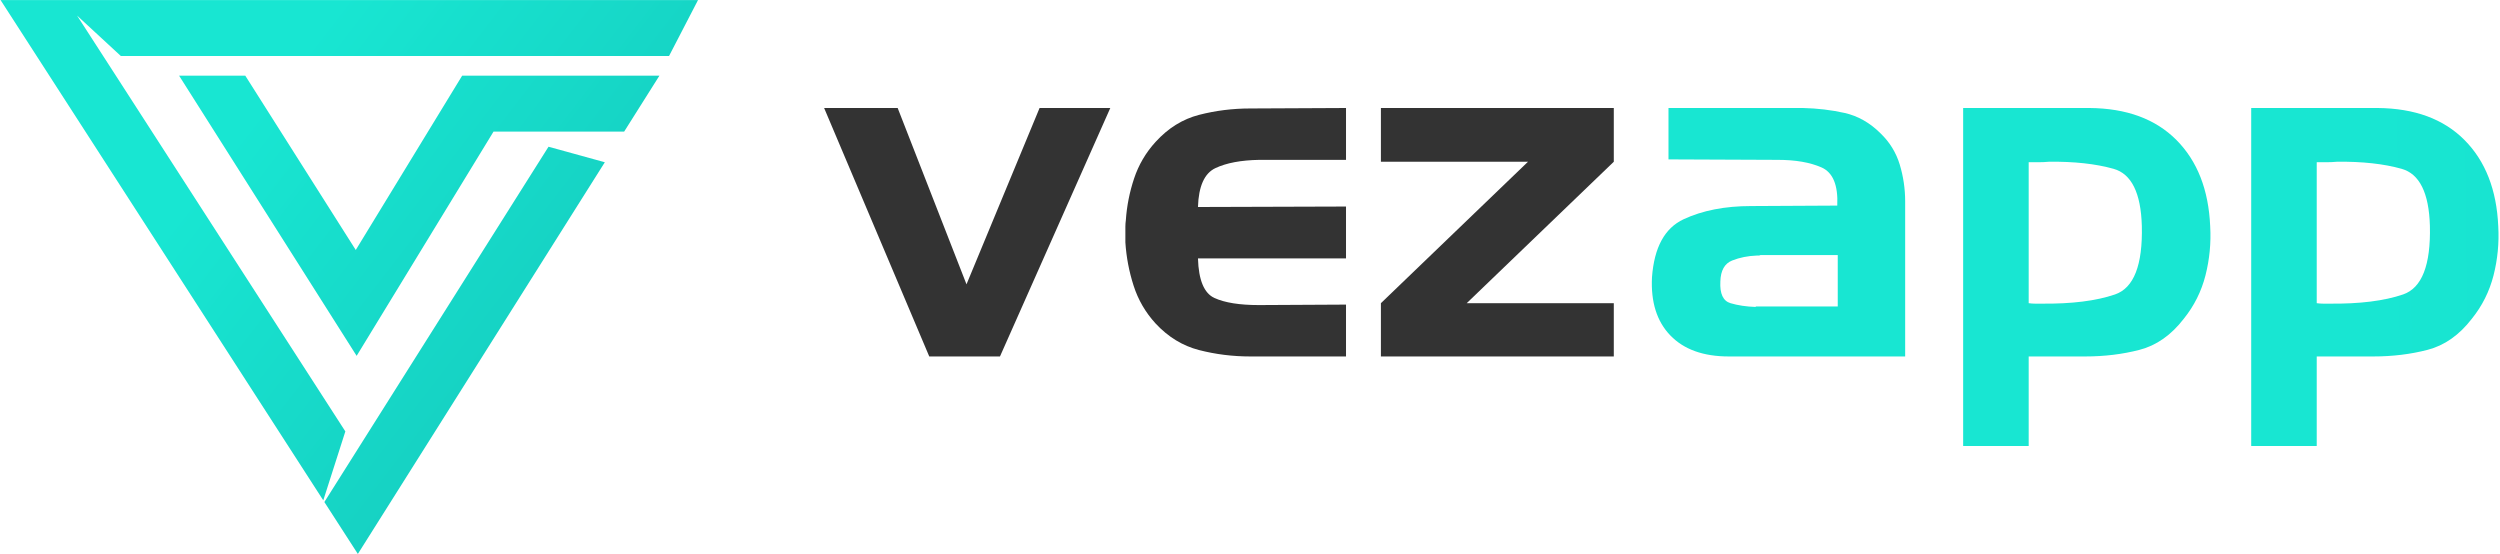
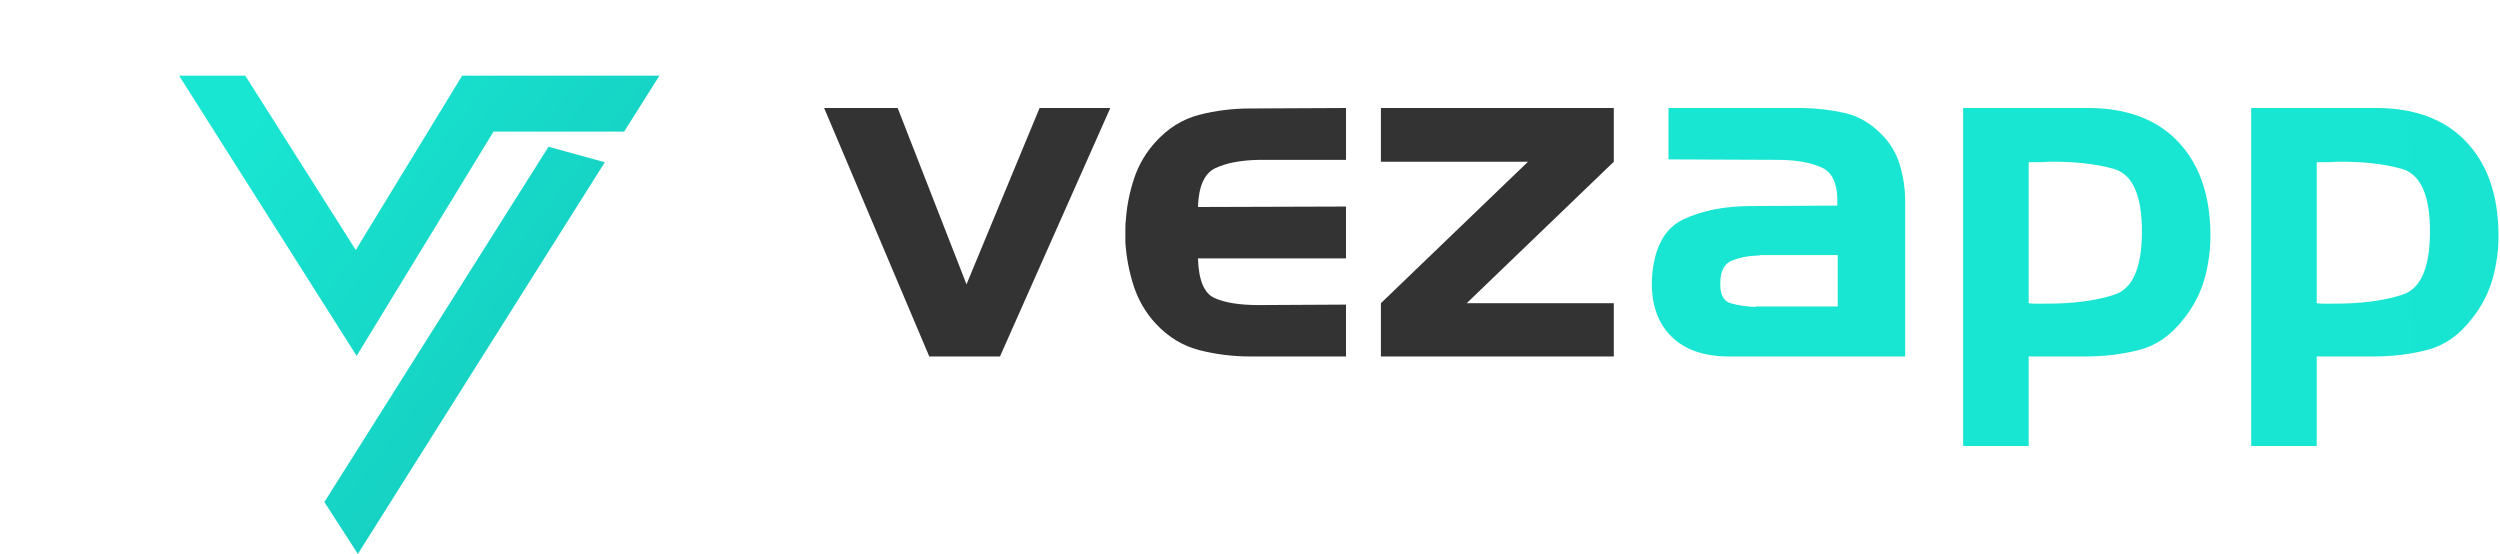
<svg xmlns="http://www.w3.org/2000/svg" width="1092" height="242" viewBox="0 0 1092 242" fill="none">
  <path d="M392.101 47.173L422.167 124.192L454.087 47.173H484.977L436.788 155.7H405.898L359.976 47.173H392.101Z" fill="#333333" />
  <path d="M523.792 152.92C516.584 151.066 510.233 147.188 504.744 141.285C500.349 136.481 497.156 130.987 495.168 124.808C493.176 118.632 491.976 112.318 491.564 105.863C491.564 105.177 491.564 104.493 491.564 103.805C491.564 103.119 491.564 102.433 491.564 101.745C491.564 100.786 491.564 99.86 491.564 98.966C491.564 98.074 491.632 97.148 491.769 96.185C492.181 90.007 493.382 83.933 495.373 77.96C497.361 71.988 500.486 66.669 504.743 62.001C510.232 55.962 516.583 52.013 523.791 50.16C530.998 48.306 538.444 47.379 546.135 47.379L587.939 47.174V69.827H550.047C542.083 69.966 535.699 71.166 530.895 73.431C526.088 75.697 523.548 81.359 523.275 90.42L587.938 90.214V112.867H523.275C523.548 122.34 525.952 128.107 530.483 130.165C535.013 132.225 541.464 133.255 549.84 133.255L587.938 133.049V155.702H546.134C538.445 155.7 530.999 154.774 523.792 152.92Z" fill="#333333" />
  <path d="M667.429 70.649H603.179V47.173H704.909V70.649L640.659 132.43H704.909V155.7H603.179V132.43L667.429 70.649Z" fill="#333333" />
  <path d="M787.488 47.173C793.801 47.312 799.876 48.032 805.713 49.335C811.547 50.641 816.798 53.627 821.467 58.293C825.447 62.139 828.227 66.669 829.807 71.885C831.383 77.104 832.175 82.459 832.175 87.949V155.7H755.156C744.036 155.7 735.522 152.647 729.621 146.536C723.716 140.429 721.039 131.951 721.589 121.104C722.548 108.062 727.149 99.619 735.386 95.774C743.623 91.931 753.438 90.007 764.835 90.007L802.52 89.803C802.932 80.88 800.632 75.319 795.621 73.121C790.608 70.927 784.259 69.827 776.573 69.827L728.796 69.621V47.175H787.488V47.173ZM766.895 133.871H802.728V111.425H768.955C768.679 111.563 768.406 111.631 768.131 111.631C767.855 111.631 767.58 111.631 767.307 111.631C763.462 111.769 759.893 112.49 756.599 113.793C753.303 115.098 751.585 118.153 751.451 122.957C751.174 128.309 752.651 131.47 755.878 132.43C759.103 133.391 762.778 133.942 766.896 134.077V133.871H766.895Z" fill="url(#paint0_linear)" />
  <path d="M912.695 47.173C928.892 47.312 941.557 51.98 950.689 61.177C959.818 70.376 964.725 82.938 965.414 98.862C965.826 106.141 965.137 113.278 963.354 120.28C961.568 127.282 958.412 133.598 953.881 139.225C948.389 146.364 941.938 150.895 934.524 152.816C927.11 154.741 919.214 155.7 910.841 155.7H886.129V194.827H857.504V47.173H912.695ZM886.129 70.649V132.43C887.087 132.568 888.014 132.634 888.909 132.634C889.8 132.634 890.727 132.634 891.689 132.634C904.869 132.774 915.577 131.435 923.814 128.62C932.051 125.807 935.964 115.82 935.552 98.655C935.14 84.241 931.022 75.936 923.197 73.738C915.371 71.543 905.966 70.513 894.983 70.649C893.471 70.788 891.997 70.855 890.555 70.855C889.114 70.855 887.637 70.855 886.128 70.855V70.649H886.129Z" fill="url(#paint1_linear)" />
  <path d="M1038.52 47.173C1054.71 47.312 1067.38 51.98 1076.51 61.177C1085.64 70.376 1090.55 82.938 1091.24 98.862C1091.65 106.141 1090.96 113.278 1089.18 120.28C1087.39 127.282 1084.24 133.598 1079.7 139.225C1074.21 146.364 1067.76 150.895 1060.35 152.816C1052.93 154.741 1045.04 155.7 1036.66 155.7H1011.95V194.827H983.327V47.173H1038.52ZM1011.95 70.649V132.43C1012.91 132.568 1013.84 132.634 1014.73 132.634C1015.62 132.634 1016.55 132.634 1017.51 132.634C1030.69 132.774 1041.4 131.435 1049.64 128.62C1057.88 125.807 1061.79 115.82 1061.38 98.655C1060.97 84.241 1056.85 75.936 1049.02 73.738C1041.2 71.543 1031.79 70.513 1020.81 70.649C1019.3 70.788 1017.82 70.855 1016.38 70.855C1014.94 70.855 1013.46 70.855 1011.95 70.855V70.649H1011.95Z" fill="url(#paint2_linear)" />
  <path d="M155.395 109.194L107.138 33.051H78.227L155.781 155.437L215.578 57.473H243.763H272.635L288.035 33.051H201.873L155.395 109.194Z" fill="url(#paint3_linear)" />
  <path d="M141.68 219.283L156.309 241.96L264.186 70.873L239.59 64.092L141.68 219.283Z" fill="url(#paint4_linear)" />
-   <path d="M0.255 0.04L141.21 218.553L150.846 188.438L50.594 33.023L33.66 6.8L52.781 24.462H292.236L304.888 0.04H0.255Z" fill="url(#paint5_linear)" />
  <defs>
    <linearGradient id="paint0_linear" x1="405.805" y1="105.497" x2="2157.12" y2="86.519" gradientUnits="userSpaceOnUse">
      <stop offset="0.358" stop-color="#18E6D2" />
      <stop offset="1" stop-color="#14C0B6" />
    </linearGradient>
    <linearGradient id="paint1_linear" x1="406.028" y1="126.047" x2="2157.34" y2="107.07" gradientUnits="userSpaceOnUse">
      <stop offset="0.358" stop-color="#18E6D2" />
      <stop offset="1" stop-color="#14C0B6" />
    </linearGradient>
    <linearGradient id="paint2_linear" x1="406.042" y1="127.411" x2="2157.36" y2="108.433" gradientUnits="userSpaceOnUse">
      <stop offset="0.358" stop-color="#18E6D2" />
      <stop offset="1" stop-color="#14C0B6" />
    </linearGradient>
    <linearGradient id="paint3_linear" x1="1.683" y1="-74.981" x2="361.532" y2="201.534" gradientUnits="userSpaceOnUse">
      <stop offset="0.358" stop-color="#18E6D2" />
      <stop offset="1" stop-color="#14C0B6" />
    </linearGradient>
    <linearGradient id="paint4_linear" x1="-32.684" y1="-30.257" x2="327.165" y2="246.259" gradientUnits="userSpaceOnUse">
      <stop offset="0.358" stop-color="#18E6D2" />
      <stop offset="1" stop-color="#14C0B6" />
    </linearGradient>
    <linearGradient id="paint5_linear" x1="-5.165" y1="-66.069" x2="354.684" y2="210.447" gradientUnits="userSpaceOnUse">
      <stop offset="0.358" stop-color="#18E6D2" />
      <stop offset="1" stop-color="#14C0B6" />
    </linearGradient>
  </defs>
</svg>